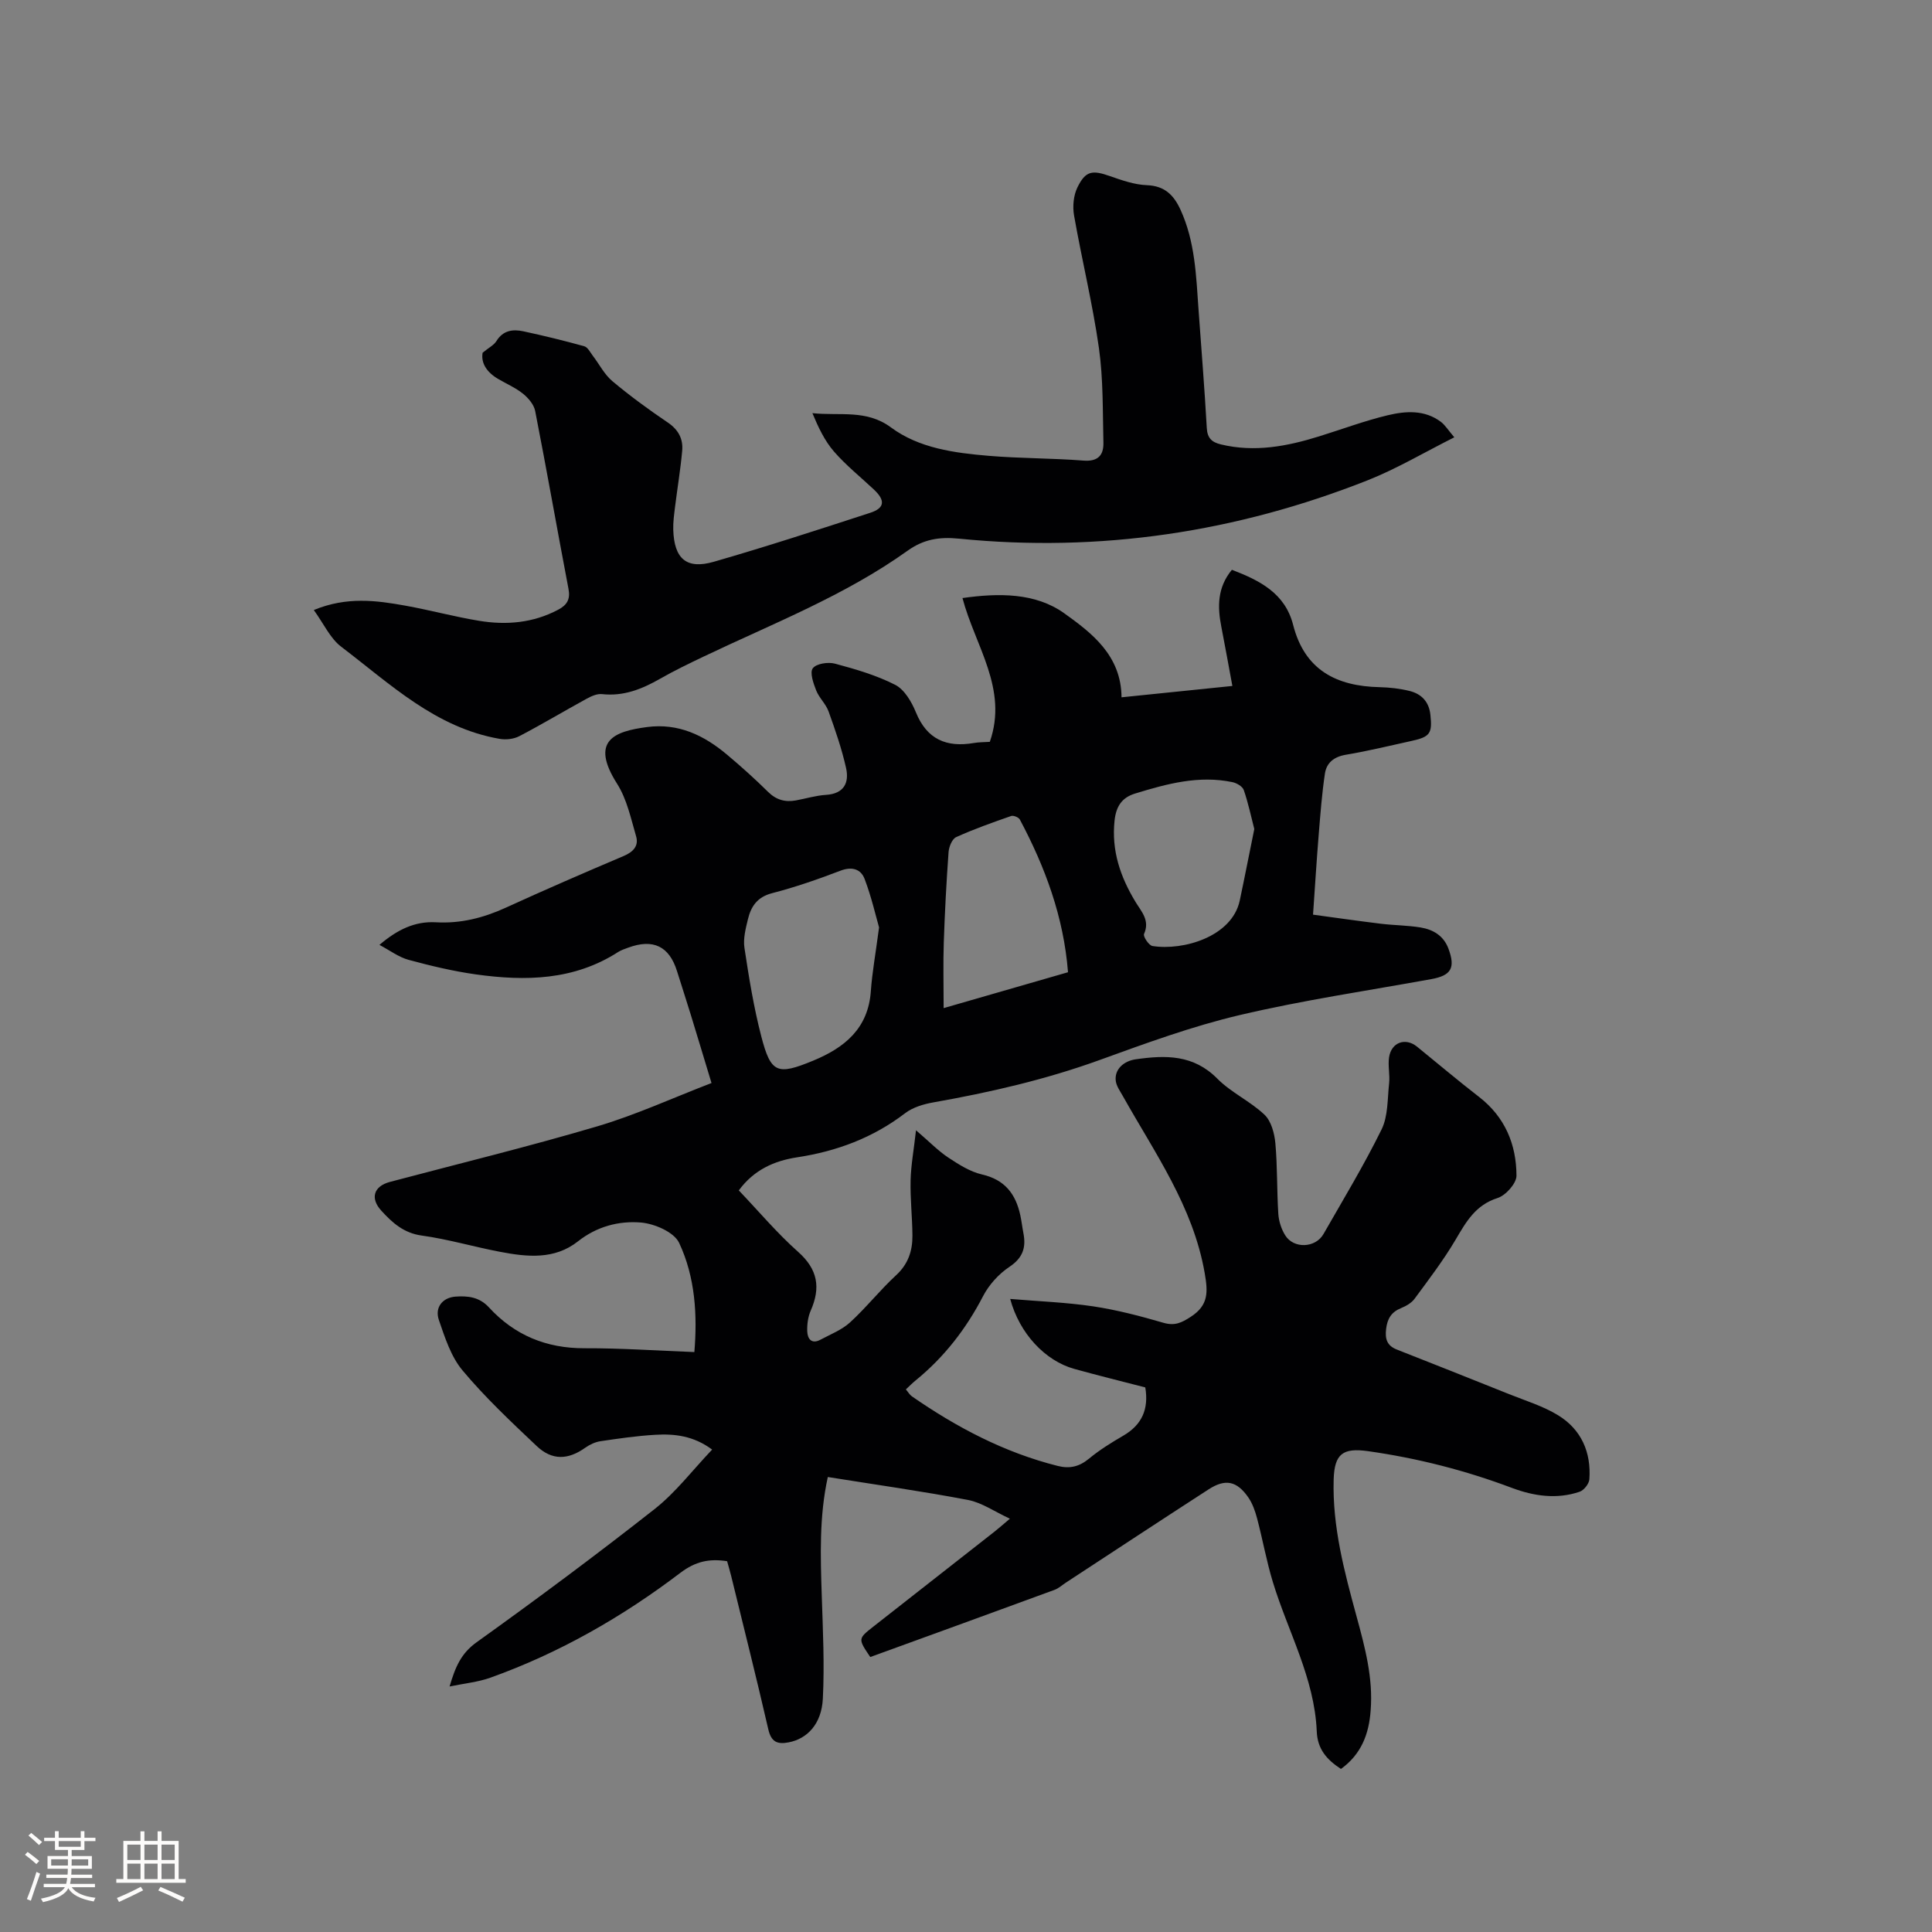
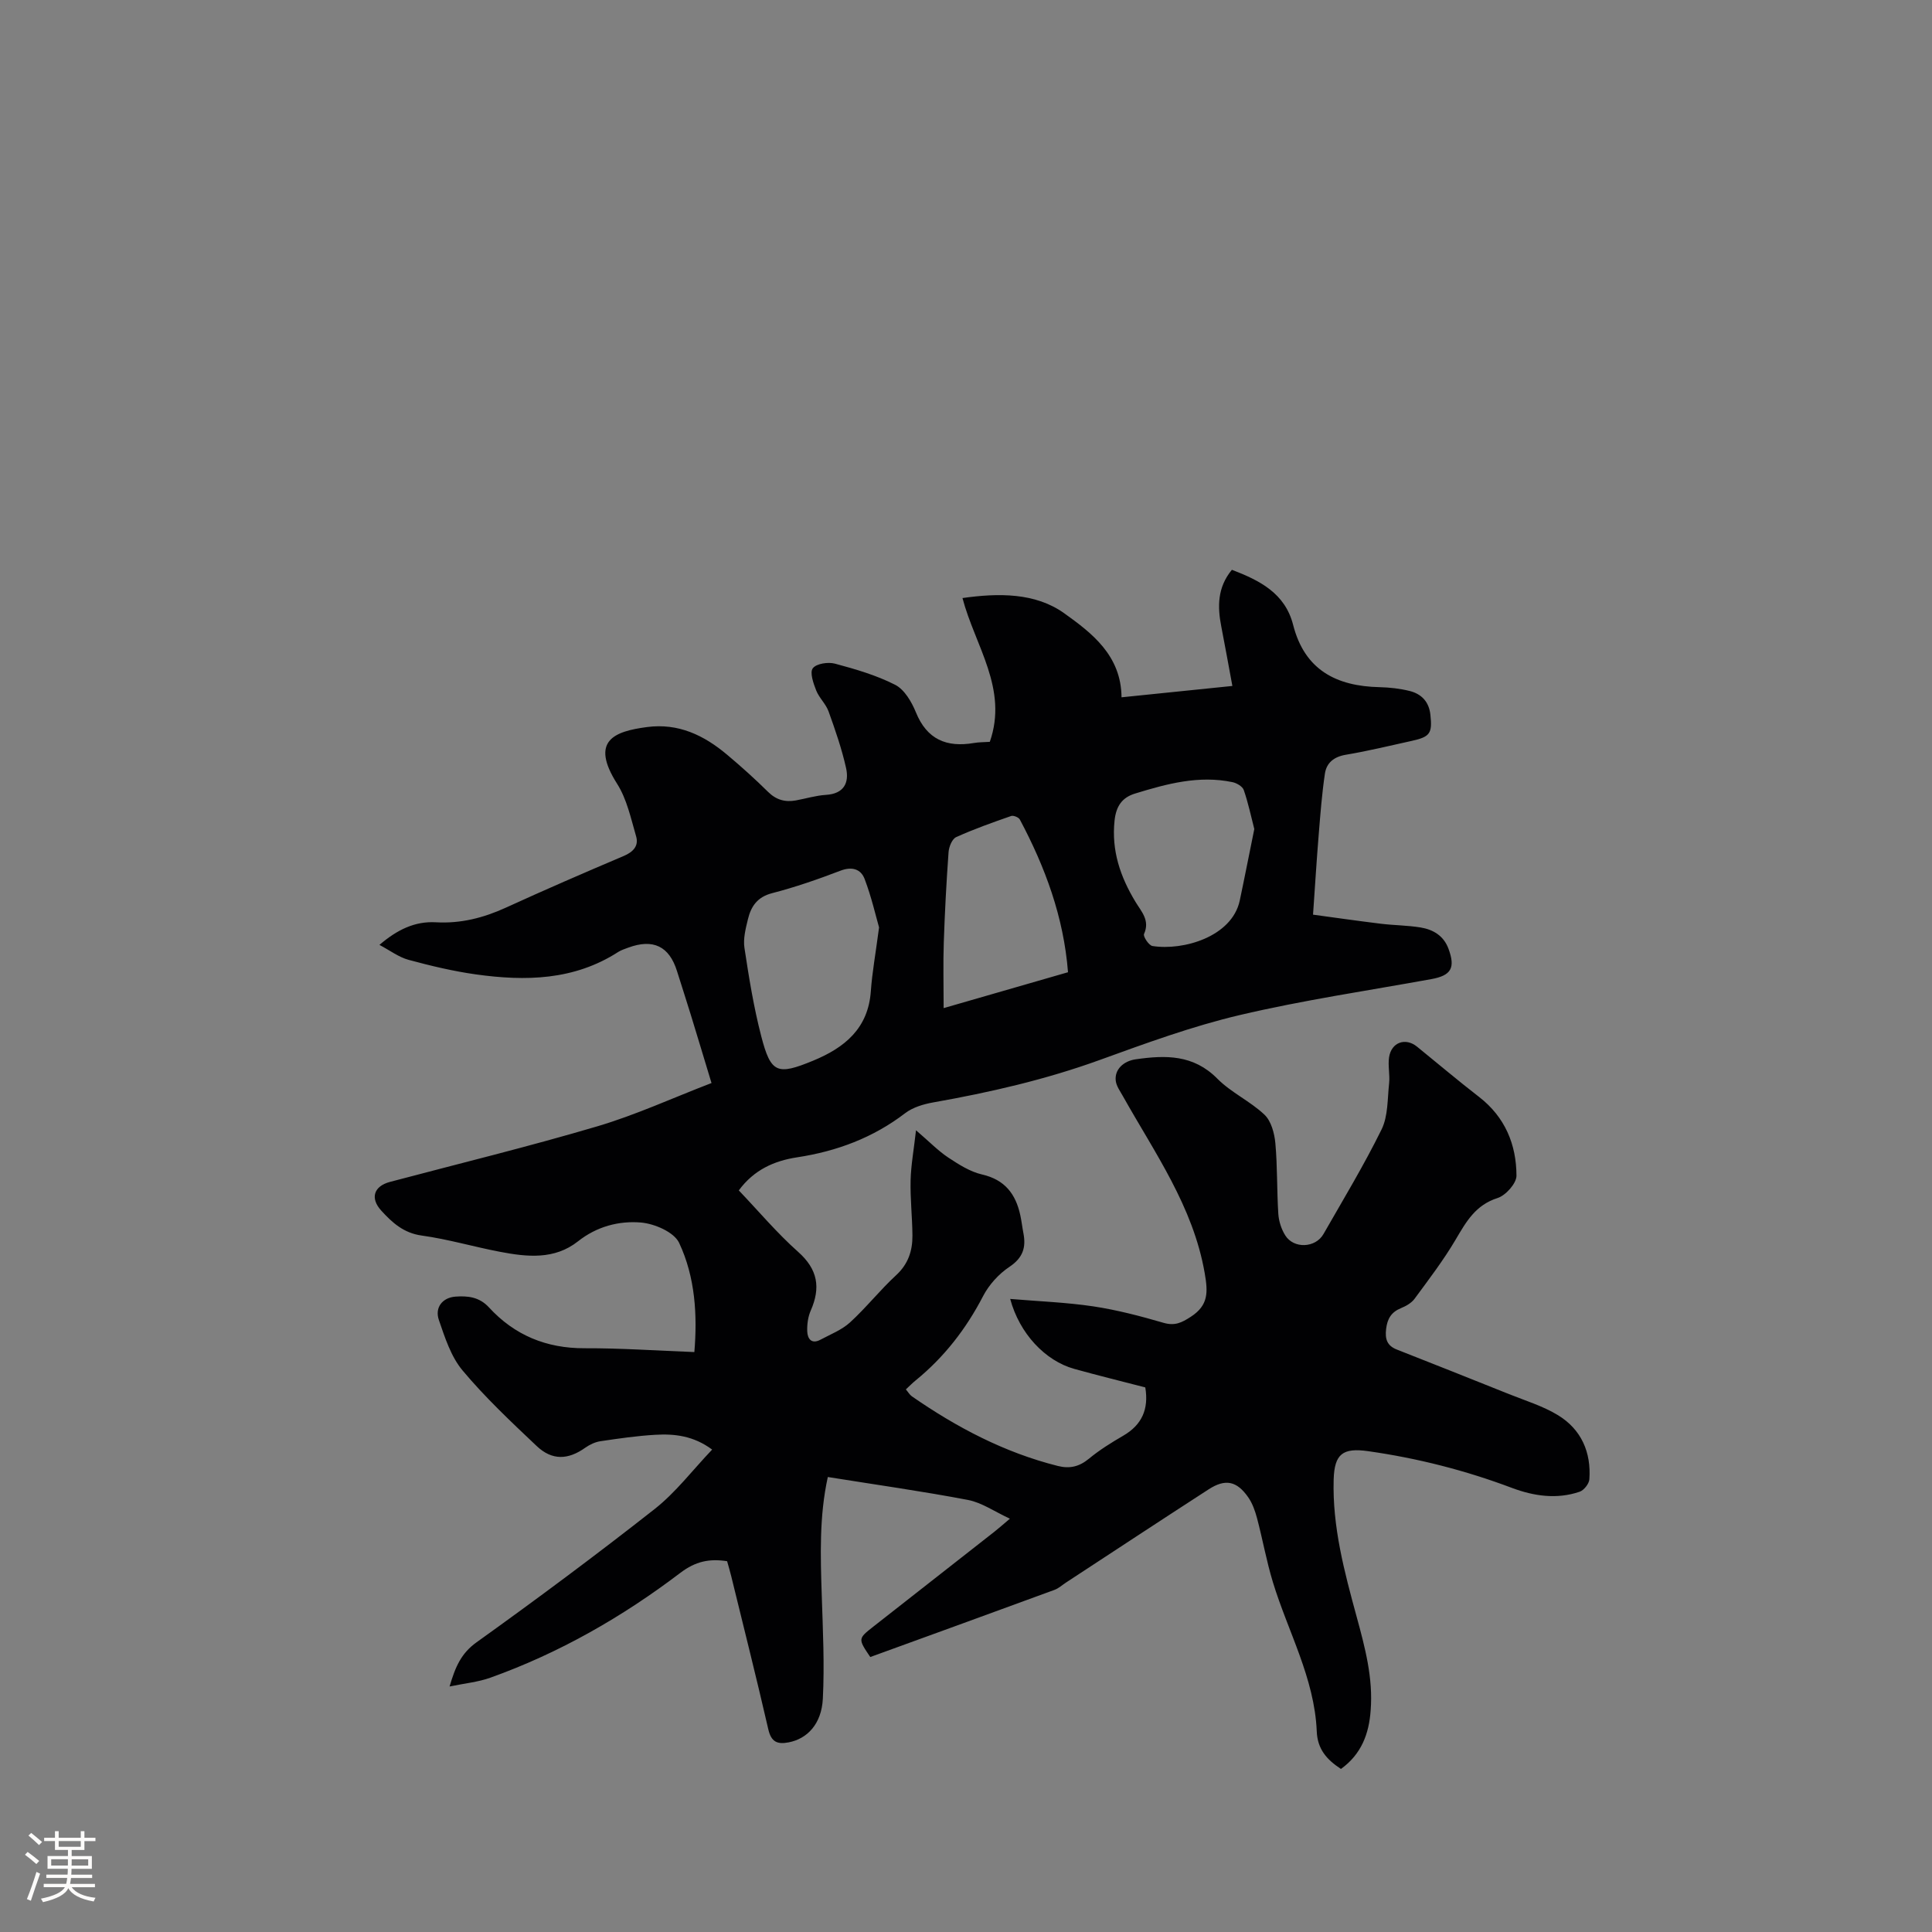
<svg xmlns="http://www.w3.org/2000/svg" enable-background="new 0 0 400 400" viewBox="0 0 400 400">
  <rect x="0" y="0" width="400" height="400" fill="#808080" stroke="none" />
  <path d="m277.63 366.24c-3-1.96-4.86-4.14-5.01-7.77-.46-11.04-5.96-20.65-9.09-30.93-1.32-4.33-2.11-8.82-3.27-13.2-.4-1.51-.95-3.07-1.82-4.33-2.37-3.41-4.75-3.89-8.2-1.66-9.87 6.38-19.68 12.85-29.52 19.29-.8.52-1.53 1.21-2.41 1.53-12.71 4.67-25.44 9.29-38.13 13.9-2.56-3.79-2.56-3.79.69-6.34 8.35-6.54 16.69-13.08 25.03-19.62.89-.7 1.74-1.46 3.19-2.68-3.19-1.47-5.8-3.33-8.67-3.88-9.54-1.82-19.18-3.17-29.03-4.75-1.8 8.19-1.52 16.42-1.25 24.67.23 7.08.58 14.18.22 21.24-.27 5.26-3.26 8.3-7.09 9.03-2.36.45-3.6-.1-4.2-2.7-2.44-10.63-5.11-21.2-7.7-31.8-.25-1.01-.55-2.01-.83-3.01-3.68-.57-6.53.02-9.68 2.41-12.02 9.13-25.06 16.6-39.34 21.71-2.51.9-5.26 1.16-8.44 1.82 1.2-4.1 2.41-6.88 5.6-9.16 12.48-8.94 24.81-18.11 36.88-27.6 4.35-3.43 7.8-8 11.88-12.29-3.85-2.86-7.79-3.3-11.79-3.06-3.8.22-7.58.77-11.34 1.33-1.09.16-2.22.7-3.13 1.34-3.54 2.52-6.86 2.69-10.06-.34-5.31-5.02-10.67-10.06-15.35-15.65-2.4-2.86-3.66-6.82-4.91-10.46-.88-2.57.74-4.63 3.45-4.83 2.51-.18 4.92.05 6.92 2.23 5.29 5.76 11.88 8.49 19.81 8.46 7.49-.03 14.99.5 22.72.79.63-7.57.21-15.47-3.16-22.62-1.05-2.22-5.09-3.96-7.9-4.2-4.58-.38-9.15.82-13.04 3.9-4.88 3.85-10.56 3.23-16.16 2.16-5.41-1.03-10.73-2.61-16.17-3.36-3.75-.51-6.11-2.66-8.38-5.15-2.37-2.59-1.57-5.07 1.79-5.96 14.33-3.8 28.74-7.31 42.94-11.51 7.97-2.36 15.59-5.87 23.63-8.96-1.52-5.01-2.88-9.55-4.27-14.07-.93-3.04-1.92-6.05-2.87-9.09-1.61-5.17-4.94-6.78-10.13-4.86-.69.26-1.42.49-2.04.88-9.14 5.9-19.22 6.08-29.46 4.65-4.7-.66-9.35-1.77-13.93-3.01-2.04-.55-3.86-1.94-6.05-3.1 3.68-3.15 7.33-4.93 11.7-4.68 5.11.29 9.82-.91 14.45-3.02 8.09-3.7 16.25-7.24 24.43-10.71 1.97-.84 3.14-2.09 2.56-4.07-1.08-3.7-1.91-7.69-3.93-10.87-5.69-8.95-.57-10.86 6.18-11.75 6.5-.86 11.8 1.7 16.57 5.71 2.92 2.45 5.77 5.01 8.48 7.69 1.69 1.68 3.55 2.19 5.77 1.79 2.08-.38 4.15-1.02 6.24-1.15 3.72-.23 4.84-2.5 4.16-5.56-.89-3.98-2.24-7.87-3.62-11.71-.56-1.56-1.96-2.81-2.57-4.36-.58-1.47-1.36-3.71-.7-4.58.73-.97 3.16-1.34 4.58-.96 4.26 1.14 8.59 2.4 12.49 4.39 1.91.98 3.39 3.52 4.27 5.67 2.29 5.65 6.36 7.33 12.01 6.37 1.03-.18 2.09-.16 3.3-.24 3.84-11-3.06-19.88-5.66-29.77 7.4-1.05 15.07-1.15 21.08 3.16 5.62 4.03 11.79 8.68 11.85 17.39 7.63-.78 14.95-1.53 22.95-2.35-.79-4.23-1.5-8.24-2.28-12.22-.83-4.18-.84-8.18 2.18-11.83 5.77 2.21 11.01 4.85 12.68 11.41 2.38 9.33 8.94 12.69 17.88 12.89 2.1.05 4.25.29 6.28.8 2.44.62 3.98 2.25 4.26 4.93.41 3.8-.05 4.55-3.81 5.38-4.55 1-9.09 2.11-13.68 2.88-2.46.41-4.01 1.65-4.35 3.9-.62 4.16-.94 8.37-1.28 12.57-.43 5.23-.75 10.46-1.18 16.64 4.12.56 9.07 1.27 14.04 1.88 2.73.33 5.51.33 8.22.77 2.6.43 4.78 1.7 5.78 4.4 1.48 3.99.56 5.55-3.57 6.3-13.23 2.4-26.57 4.36-39.65 7.44-9.86 2.32-19.47 5.85-29.02 9.31-11.21 4.06-22.72 6.7-34.42 8.77-2.02.36-4.22 1.01-5.81 2.22-6.66 5.1-14.17 7.9-22.38 9.15-4.73.72-8.93 2.57-12.08 6.85 4.07 4.26 7.89 8.82 12.28 12.72 4.09 3.63 4.7 7.42 2.61 12.17-.57 1.3-.77 2.86-.72 4.29.06 1.57.91 2.71 2.74 1.73 2.09-1.12 4.41-2.02 6.11-3.57 3.36-3.07 6.2-6.69 9.55-9.78 2.51-2.31 3.4-5.06 3.38-8.21-.03-3.81-.47-7.63-.38-11.43.08-3.18.67-6.35 1.12-10.37 2.83 2.43 4.59 4.26 6.65 5.63 2.18 1.44 4.53 2.95 7.01 3.52 4.73 1.08 6.98 4.04 7.93 8.43.27 1.24.41 2.51.65 3.75.57 2.96-.12 5.09-2.89 6.94-2.21 1.47-4.24 3.71-5.46 6.06-3.52 6.8-8.07 12.66-13.99 17.48-.65.53-1.25 1.14-2 1.84.47.55.78 1.11 1.25 1.44 9.29 6.44 19.17 11.64 30.21 14.41 2.46.62 4.44.15 6.44-1.5 2.19-1.81 4.64-3.33 7.1-4.76 3.88-2.25 5.32-5.51 4.57-10-4.91-1.28-9.84-2.48-14.72-3.84-6.01-1.68-11.33-7.32-13.25-14.48 5.95.5 11.63.71 17.21 1.54 4.9.74 9.75 2.01 14.52 3.4 2.34.68 3.75 0 5.67-1.25 3.67-2.39 3.56-5.08 2.87-9.04-2.4-13.81-10.35-24.89-16.95-36.66-.56-1.01-1.32-2.03-1.46-3.12-.31-2.37 1.61-4.12 4.11-4.48 6.19-.89 11.96-1.01 16.92 4.01 2.85 2.88 6.81 4.66 9.76 7.46 1.39 1.32 2.06 3.85 2.25 5.9.44 4.85.3 9.74.61 14.61.1 1.52.62 3.17 1.43 4.46 1.76 2.83 6.26 2.64 7.92-.26 4.1-7.17 8.39-14.26 12.03-21.66 1.36-2.77 1.21-6.33 1.56-9.55.19-1.77-.27-3.63-.01-5.38.47-3.12 3.39-4.16 5.79-2.21 4.28 3.47 8.49 7.04 12.85 10.41 5.37 4.16 7.72 9.83 7.74 16.31 0 1.59-2.22 4.08-3.92 4.62-4.56 1.45-6.49 4.9-8.67 8.6-2.52 4.28-5.56 8.25-8.51 12.26-.64.87-1.78 1.52-2.82 1.94-2 .82-2.82 2.19-3.07 4.31-.25 2.09.19 3.46 2.22 4.26 7.75 3.05 15.5 6.12 23.24 9.23 3.42 1.37 7.03 2.47 10.14 4.37 4.81 2.94 6.88 7.66 6.48 13.27-.07.93-1.13 2.27-2.02 2.57-4.72 1.61-9.5.9-14-.79-9.66-3.64-19.56-6.16-29.78-7.61-5.24-.74-6.98.54-7.14 5.87-.28 9.79 2.22 19.1 4.76 28.41 1.73 6.35 3.43 12.69 2.9 19.38-.34 4.86-1.92 9.08-6.15 12.13zm-95.63-174.23c-.67-2.32-1.56-6.27-2.99-10.03-.78-2.05-2.61-2.63-5.01-1.71-4.63 1.77-9.34 3.41-14.14 4.65-3.07.79-4.37 2.74-5.01 5.4-.47 1.93-1.01 4.03-.72 5.93.93 6.14 1.92 12.3 3.48 18.3 1.99 7.67 3.31 8.11 10.72 5.06 6.53-2.69 11.44-6.67 11.97-14.43.27-3.8.96-7.56 1.7-13.17zm77.69-20.37c-.69-2.65-1.26-5.42-2.18-8.07-.25-.74-1.45-1.44-2.32-1.63-6.98-1.47-13.62.34-20.2 2.36-2.67.82-3.91 2.6-4.23 5.57-.67 6.24 1.19 11.66 4.33 16.85 1.21 2.01 3.04 3.83 1.77 6.65-.23.51 1 2.37 1.74 2.49 6.39 1.01 16.45-1.93 18.07-9.38 1.03-4.85 1.97-9.71 3.02-14.84zm-64.32 37.08c8.83-2.55 17.1-4.93 25.75-7.43-.9-11.46-4.73-21.76-9.97-31.61-.24-.46-1.32-.9-1.79-.74-3.84 1.34-7.7 2.7-11.4 4.38-.84.38-1.49 2-1.57 3.1-.45 6.22-.78 12.46-.99 18.69-.15 4.32-.03 8.65-.03 13.61z" fill="#010103" />
-   <path d="m64.97 126.3c6.84-2.82 12.93-1.99 18.99-.9 5.1.92 10.12 2.29 15.23 3.13 5.64.93 11.18.46 16.38-2.3 1.81-.96 2.55-2.14 2.13-4.31-2.34-12.27-4.5-24.58-6.9-36.84-.26-1.32-1.41-2.67-2.51-3.56-1.55-1.25-3.45-2.06-5.18-3.08-2.31-1.36-3.57-3.26-3.19-5.41 1.24-1.03 2.33-1.56 2.87-2.43 1.37-2.22 3.4-2.47 5.55-2.01 4.24.91 8.45 1.94 12.63 3.1.71.2 1.21 1.23 1.74 1.93 1.36 1.77 2.41 3.9 4.08 5.3 3.65 3.06 7.51 5.88 11.46 8.55 2.21 1.49 3.21 3.4 2.99 5.85-.35 3.89-1 7.75-1.48 11.63-.19 1.57-.42 3.16-.37 4.73.19 6 2.73 8.26 8.39 6.63 10.87-3.13 21.63-6.64 32.39-10.14 3.02-.98 3.15-2.57.78-4.8-2.78-2.61-5.79-5.02-8.28-7.88-1.94-2.23-3.25-5.02-4.47-7.95 5.68.6 11.17-.82 16.26 2.95 5.82 4.31 13.1 5.28 20.2 5.88 6.54.55 13.13.48 19.67.99 3.04.24 4.18-1.16 4.12-3.72-.16-6.54-.02-13.14-.93-19.59-1.31-9.21-3.54-18.28-5.15-27.45-.32-1.85-.12-4.1.68-5.76 1.69-3.49 3.08-3.67 6.75-2.38 2.48.87 5.08 1.78 7.65 1.88 3.67.14 5.55 2.03 6.94 5.04 3.05 6.62 3.26 13.74 3.76 20.81.58 8.14 1.25 16.27 1.7 24.42.12 2.13 1.07 2.95 2.92 3.4 6.96 1.68 13.67.41 20.32-1.66 4.75-1.47 9.42-3.23 14.24-4.38 3.7-.88 7.63-1.16 10.99 1.37.88.67 1.49 1.69 2.78 3.2-6.22 3.12-11.86 6.48-17.87 8.87-27.24 10.78-55.51 15.03-84.7 12.11-4.1-.41-7.32.14-10.61 2.49-13.02 9.31-27.89 15.08-42.21 21.91-3.06 1.46-6.12 2.93-9.05 4.61-3.75 2.14-7.55 3.67-12.01 3.18-1.04-.12-2.26.44-3.24.98-4.64 2.54-9.19 5.27-13.88 7.72-1.16.61-2.78.79-4.09.56-13.25-2.29-22.65-11.36-32.77-19.05-2.3-1.73-3.63-4.76-5.7-7.62z" fill="#010103" />
  <g fill="#fcfbfa">
    <path d="m5.17 384 .55-.58c.85.61 1.65 1.24 2.4 1.87l-.59.64c-.83-.73-1.62-1.38-2.36-1.93m1.22 9.53-.82-.34c.71-1.76 1.37-3.64 1.98-5.63.24.13.5.25.76.36-.6 1.67-1.24 3.54-1.92 5.61m-.5-13.5.57-.54c.56.44 1.31 1.06 2.26 1.87l-.64.64c-.68-.66-1.41-1.32-2.19-1.97m3.25.46h2.24v-1.36h.77v1.36h4.57v-1.36h.76v1.36h2.28v.69h-2.28v1.84h-2.64v1.26h4.18v2.64h-4.21c0 .45-.02.86-.05 1.21h4.32v.69h-4.38c-.04.34-.1.75-.19 1.22h5.15v.69h-4.82c.87 1.19 2.51 1.92 4.93 2.19-.17.31-.3.57-.37.76-2.77-.49-4.52-1.41-5.26-2.76-.56 1.26-2.3 2.23-5.24 2.9-.12-.24-.26-.48-.43-.72 2.73-.55 4.38-1.34 4.96-2.38h-4.38v-.69h4.65c.1-.38.17-.79.21-1.22h-4.32v-.69h4.4c.03-.34.05-.75.05-1.21h-4.2v-2.64h4.23v-1.26h-2.69v-1.84h-2.24zm1.46 4.46v1.29h3.45c.01-.4.02-.57.01-.53v-.32-.45h-3.46zm1.55-2.59h4.57v-1.19h-4.57zm6.11 2.59h-3.42v.77c-.01.19-.01.37-.02.53h3.44z" />
-     <path d="m32.63 379.16h.82v1.98h3.54v7.89h1.46v.78h-14.37v-.78h1.46v-7.89h3.54v-1.98h.82v1.98h2.73zm-3.49 11.48.5.73c-1.61.82-3.28 1.63-5 2.41-.13-.27-.28-.55-.44-.82 1.75-.72 3.4-1.49 4.94-2.32m-2.78-5.55h2.73v-3.18h-2.73zm0 3.95h2.73v-3.2h-2.73zm3.54-3.95h2.73v-3.18h-2.73zm0 3.95h2.73v-3.2h-2.73zm7.89 4.68c-1.84-.92-3.51-1.7-5.02-2.32l.45-.73c1.89.8 3.57 1.55 5.04 2.23zm-1.62-11.81h-2.73v3.18h2.73zm-2.73 7.13h2.73v-3.2h-2.73z" />
  </g>
</svg>